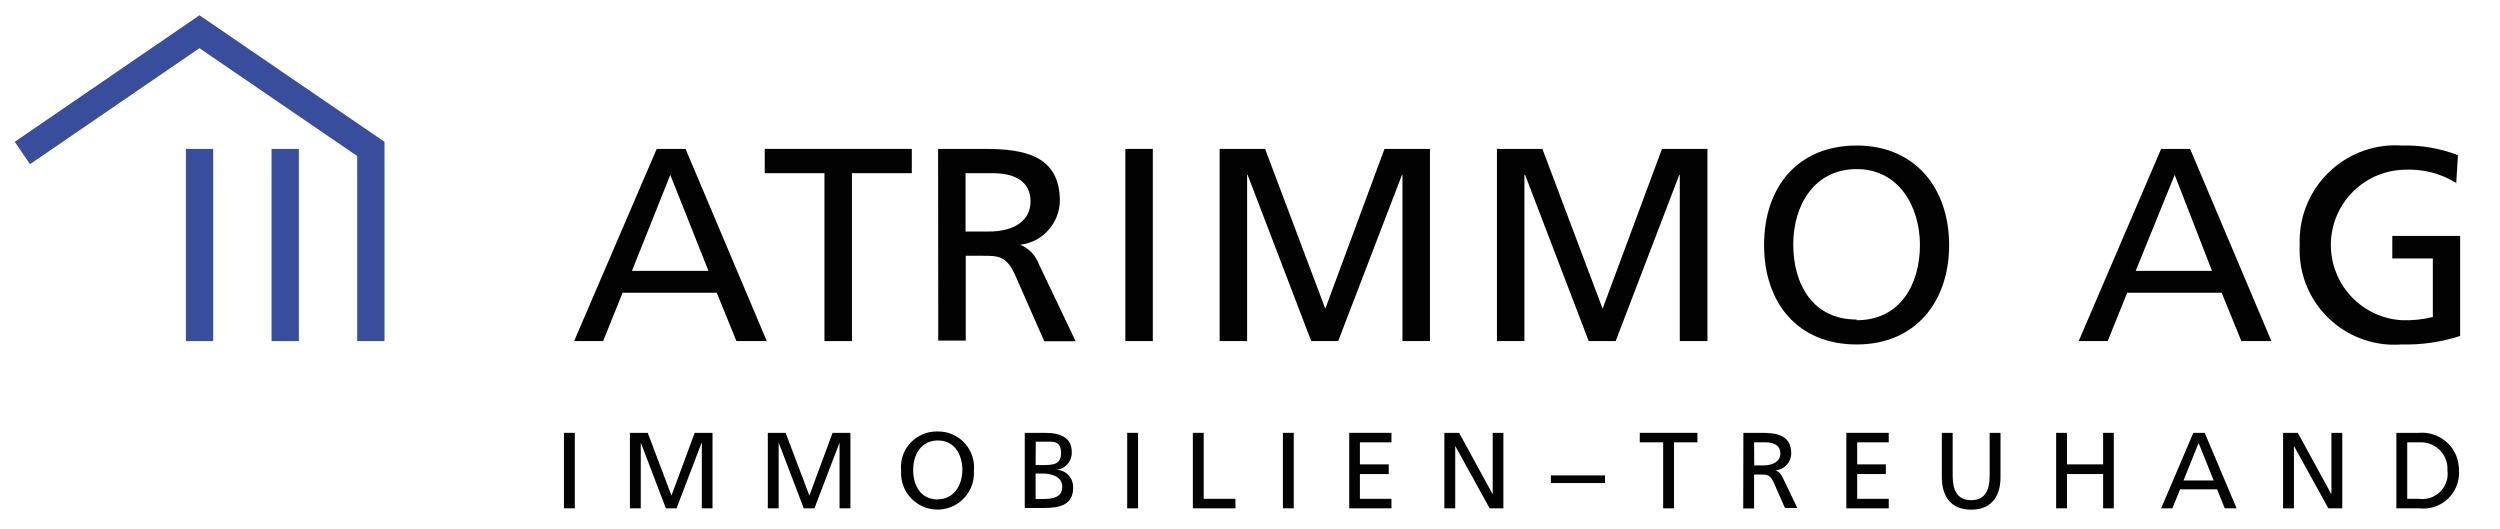
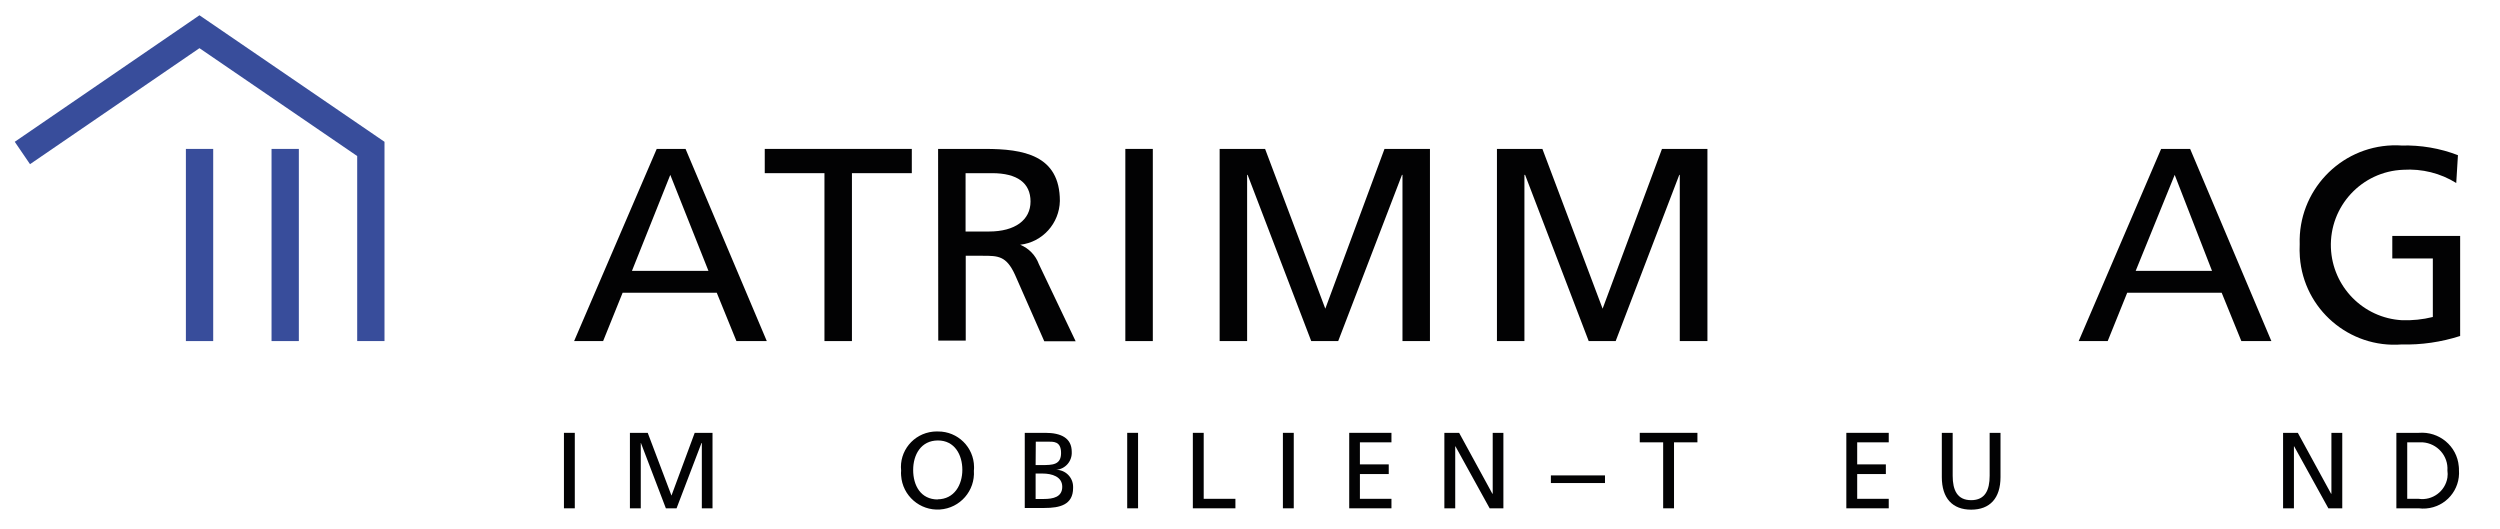
<svg xmlns="http://www.w3.org/2000/svg" version="1.1" id="Ebene_1" x="0px" y="0px" viewBox="0 0 147.4 31.18" style="enable-background:new 0 0 147.4 31.18;" xml:space="preserve">
  <style type="text/css">
	.st0{fill:#020203;}
	.st1{fill:#384D9B;}
</style>
  <path class="st0" d="M38.72,8.78h1.7l4.79,11.33h-1.79l-1.16-2.85h-5.55l-1.15,2.85h-1.71L38.72,8.78z M39.52,10.31l-2.26,5.66h4.51  L39.52,10.31z" />
  <polygon class="st0" points="48.61,10.21 45.09,10.21 45.09,8.78 53.76,8.78 53.76,10.21 50.23,10.21 50.23,20.11 48.61,20.11 " />
  <g>
    <g>
      <path class="st0" d="M55.31,8.78h2.77c2.25,0,4.41,0.36,4.41,3.07c-0.03,1.32-1.02,2.43-2.34,2.58l0,0    c0.51,0.21,0.91,0.62,1.1,1.14l2.17,4.55h-1.85l-1.73-3.93c-0.51-1.11-1-1.11-1.9-1.11h-1v5h-1.62L55.31,8.78z M56.93,13.65h1.38    c1.54,0,2.45-0.68,2.45-1.77s-0.78-1.67-2.27-1.67h-1.56L56.93,13.65z" />
      <rect x="66.35" y="8.78" class="st0" width="1.62" height="11.33" />
      <polygon class="st0" points="71.91,8.78 74.59,8.78 78.14,18.2 81.63,8.78 84.31,8.78 84.31,20.11 82.69,20.11 82.69,10.31     82.66,10.31 78.9,20.11 77.31,20.11 73.56,10.31 73.53,10.31 73.53,20.11 71.91,20.11   " />
      <polygon class="st0" points="88.26,8.78 90.94,8.78 94.49,18.2 97.99,8.78 100.67,8.78 100.67,20.11 99.04,20.11 99.04,10.31     99.01,10.31 95.26,20.11 93.67,20.11 89.92,10.31 89.88,10.31 89.88,20.11 88.26,20.11   " />
-       <path class="st0" d="M109.47,8.58c3.44,0,5.45,2.51,5.45,5.87s-2,5.86-5.45,5.86s-5.46-2.42-5.46-5.86S106.01,8.58,109.47,8.58     M109.47,18.88c2.61,0,3.73-2.18,3.73-4.43s-1.23-4.48-3.73-4.48s-3.74,2.13-3.74,4.44c0,2.31,1.12,4.43,3.74,4.43" />
      <path class="st0" d="M127.42,8.78h1.71l4.79,11.33h-1.77l-1.16-2.85h-5.57l-1.15,2.85h-1.71L127.42,8.78z M128.22,10.31l-2.3,5.66    h4.5L128.22,10.31z" />
      <path class="st0" d="M144.82,10.79c-0.93-0.58-2.02-0.85-3.12-0.78c-2.45,0.09-4.36,2.15-4.27,4.6c0.09,2.29,1.9,4.14,4.19,4.27    c0.61,0.02,1.22-0.04,1.82-0.19v-3.45h-2.39v-1.33h4v5.9c-1.12,0.36-2.29,0.53-3.46,0.5c-3.08,0.23-5.76-2.08-5.99-5.15    c-0.02-0.25-0.02-0.5-0.01-0.76c-0.1-3.12,2.35-5.73,5.47-5.83c0.18-0.01,0.36,0,0.53,0.01c1.14-0.03,2.27,0.16,3.33,0.57    L144.82,10.79z" />
      <rect x="33.25" y="25.52" class="st0" width="0.64" height="4.45" />
      <polygon class="st0" points="37.14,25.52 38.19,25.52 39.59,29.22 40.96,25.52 42.01,25.52 42.01,29.97 41.38,29.97 41.38,26.12     41.36,26.12 39.89,29.97 39.26,29.97 37.79,26.12 37.78,26.12 37.78,29.97 37.14,29.97   " />
-       <polygon class="st0" points="45.27,25.52 46.32,25.52 47.72,29.22 49.09,25.52 50.14,25.52 50.14,29.97 49.5,29.97 49.5,26.12     49.49,26.12 48.02,29.97 47.39,29.97 45.92,26.12 45.91,26.12 45.91,29.97 45.27,29.97   " />
      <path class="st0" d="M55.3,25.44c1.17-0.01,2.12,0.93,2.13,2.09c0,0.07,0,0.15-0.01,0.22c0.08,1.18-0.81,2.21-2,2.29    c-1.18,0.08-2.21-0.81-2.29-2c-0.01-0.1-0.01-0.2,0-0.29c-0.12-1.15,0.72-2.18,1.88-2.3c0.09-0.01,0.17-0.01,0.26-0.01     M55.27,29.44c1,0,1.47-0.86,1.47-1.74s-0.45-1.73-1.44-1.73s-1.46,0.83-1.46,1.74s0.44,1.74,1.46,1.74" />
      <path class="st0" d="M60.42,25.52h1.21c0.92,0,1.56,0.3,1.56,1.12c0.03,0.55-0.38,1.02-0.92,1.06l0,0c0.55,0,1,0.45,1,1    c0,0.02,0,0.05,0,0.07c0,1-0.79,1.18-1.69,1.18h-1.16V25.52z M61.06,27.42h0.36c0.62,0,1.14,0,1.14-0.71s-0.45-0.67-0.82-0.67    h-0.67L61.06,27.42z M61.06,29.42h0.48c0.57,0,1.09-0.12,1.09-0.72s-0.61-0.78-1.16-0.78h-0.41V29.42z" />
      <rect x="66.46" y="25.52" class="st0" width="0.64" height="4.45" />
      <polygon class="st0" points="70.33,25.52 70.97,25.52 70.97,29.41 72.84,29.41 72.84,29.97 70.33,29.97   " />
      <rect x="75.64" y="25.52" class="st0" width="0.64" height="4.45" />
      <polygon class="st0" points="79.55,25.52 82.04,25.52 82.04,26.08 80.18,26.08 80.18,27.38 81.88,27.38 81.88,27.95 80.18,27.95     80.18,29.41 82.04,29.41 82.04,29.97 79.55,29.97   " />
      <polygon class="st0" points="85.16,25.52 86.03,25.52 87.99,29.11 88.01,29.11 88.01,25.52 88.64,25.52 88.64,29.97 87.83,29.97     85.81,26.31 85.8,26.31 85.8,29.97 85.16,29.97   " />
      <rect x="91.44" y="28.03" class="st0" width="3.19" height="0.45" />
      <polygon class="st0" points="98.06,26.08 96.68,26.08 96.68,25.52 100.08,25.52 100.08,26.08 98.7,26.08 98.7,29.97 98.06,29.97       " />
-       <path class="st0" d="M102.79,25.52h1.09c0.88,0,1.73,0.14,1.73,1.21c0,0.52-0.4,0.96-0.92,1l0,0c0.2,0.08,0.29,0.18,0.43,0.45    l0.85,1.77h-0.73l-0.68-1.54c-0.2-0.43-0.41-0.43-0.75-0.43h-0.39v2h-0.64L102.79,25.52z M103.43,27.44h0.54c0.61,0,1-0.27,1-0.7    s-0.3-0.66-0.89-0.66h-0.66L103.43,27.44z" />
      <polygon class="st0" points="108.86,25.52 111.36,25.52 111.36,26.08 109.5,26.08 109.5,27.38 111.19,27.38 111.19,27.95     109.5,27.95 109.5,29.41 111.36,29.41 111.36,29.97 108.86,29.97   " />
      <path class="st0" d="M117.95,28.13c0,1.25-0.63,1.92-1.73,1.92s-1.73-0.67-1.73-1.92v-2.61h0.64v2.53c0,0.85,0.27,1.44,1.09,1.44    s1.09-0.59,1.09-1.44v-2.53h0.64V28.13z" />
-       <polygon class="st0" points="121.23,25.52 121.87,25.52 121.87,27.38 124,27.38 124,25.52 124.63,25.52 124.63,29.97 124,29.97     124,27.95 121.87,27.95 121.87,29.97 121.23,29.97   " />
-       <path class="st0" d="M129.32,25.52h0.67l1.88,4.45h-0.7l-0.45-1.12h-2.18l-0.46,1.12h-0.66L129.32,25.52z M129.63,26.12    l-0.89,2.21h1.78L129.63,26.12z" />
      <polygon class="st0" points="134.61,25.52 135.48,25.52 137.44,29.11 137.46,29.11 137.46,25.52 138.1,25.52 138.1,29.97     137.28,29.97 135.26,26.31 135.25,26.31 135.25,29.97 134.61,29.97   " />
      <path class="st0" d="M141.29,25.52h1.32c1.2-0.1,2.26,0.78,2.36,1.98c0.01,0.07,0.01,0.14,0.01,0.21    c0.09,1.16-0.77,2.18-1.94,2.27c-0.14,0.01-0.29,0.01-0.43-0.01h-1.32V25.52z M141.93,29.41h0.67c0.81,0.12,1.57-0.44,1.7-1.25    c0.02-0.14,0.02-0.28,0-0.42c0.06-0.86-0.6-1.6-1.46-1.66c-0.05,0-0.11,0-0.16,0h-0.75V29.41z" />
      <polygon class="st1" points="22.67,20.11 21.06,20.11 21.06,9.2 11.76,2.84 1.77,9.68 0.87,8.36 11.76,0.9 22.67,8.36   " />
      <rect x="16.01" y="8.78" class="st1" width="1.61" height="11.33" />
      <rect x="10.96" y="8.78" class="st1" width="1.61" height="11.33" />
    </g>
  </g>
</svg>